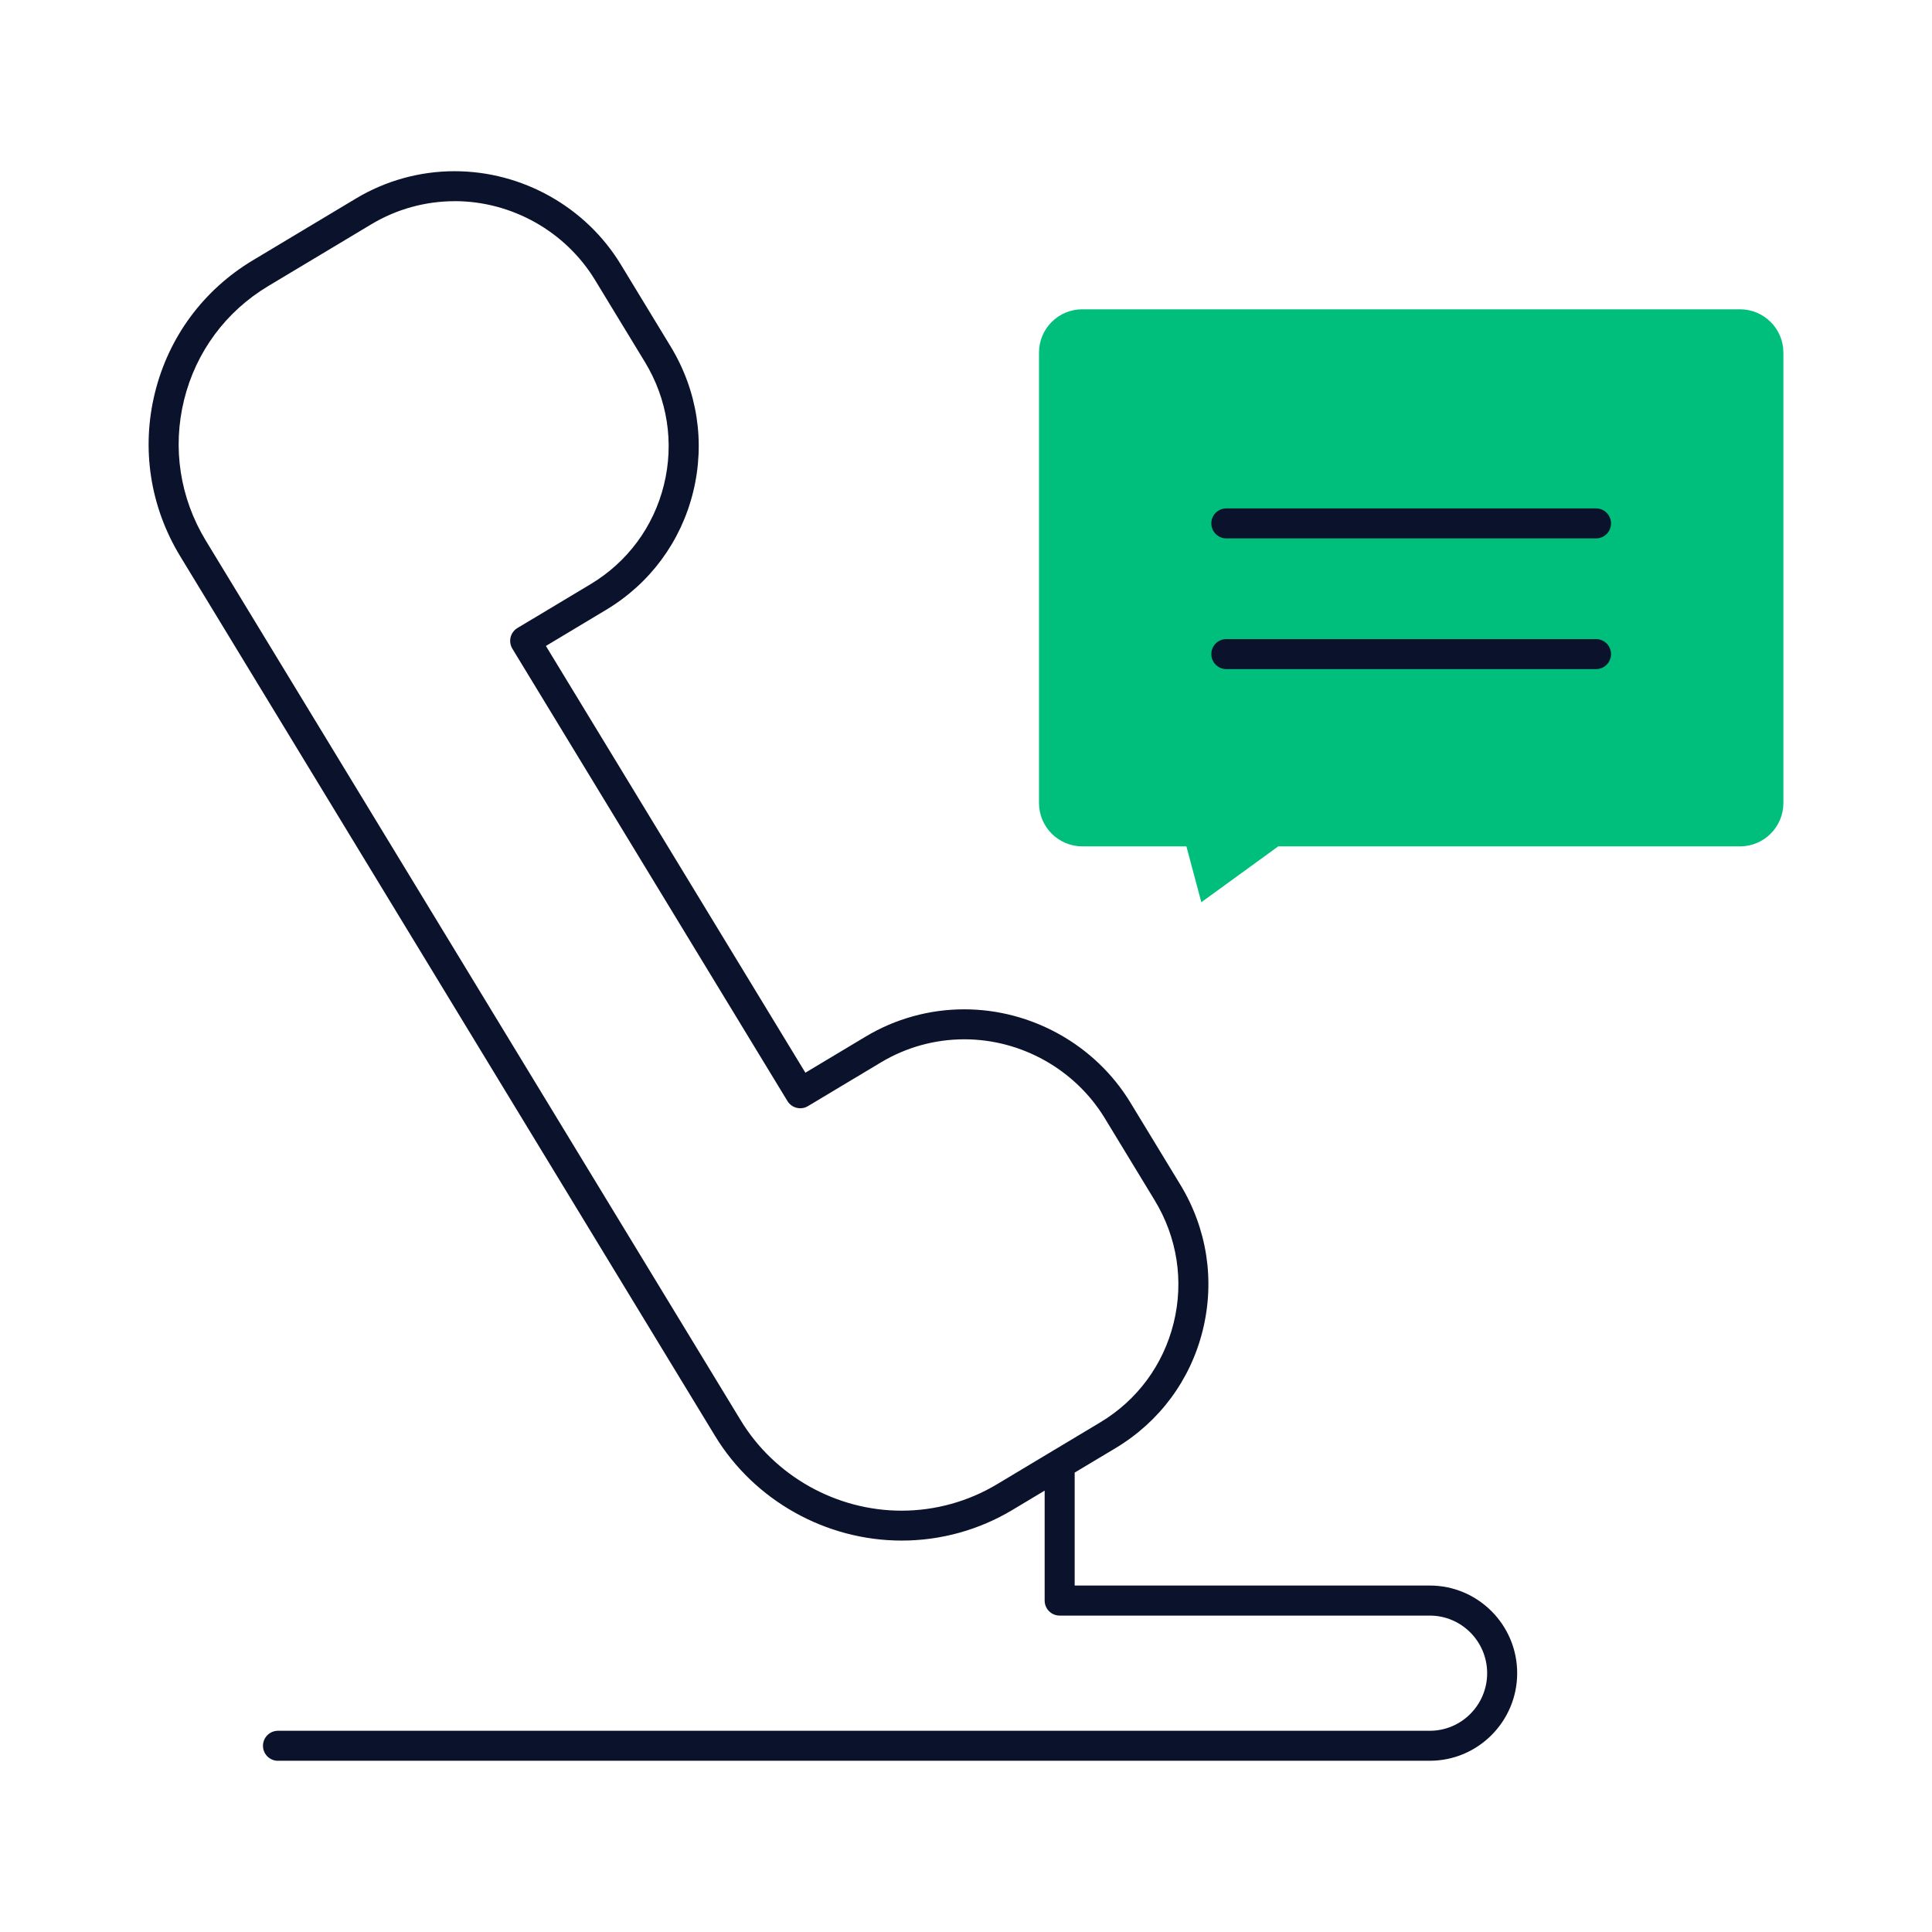
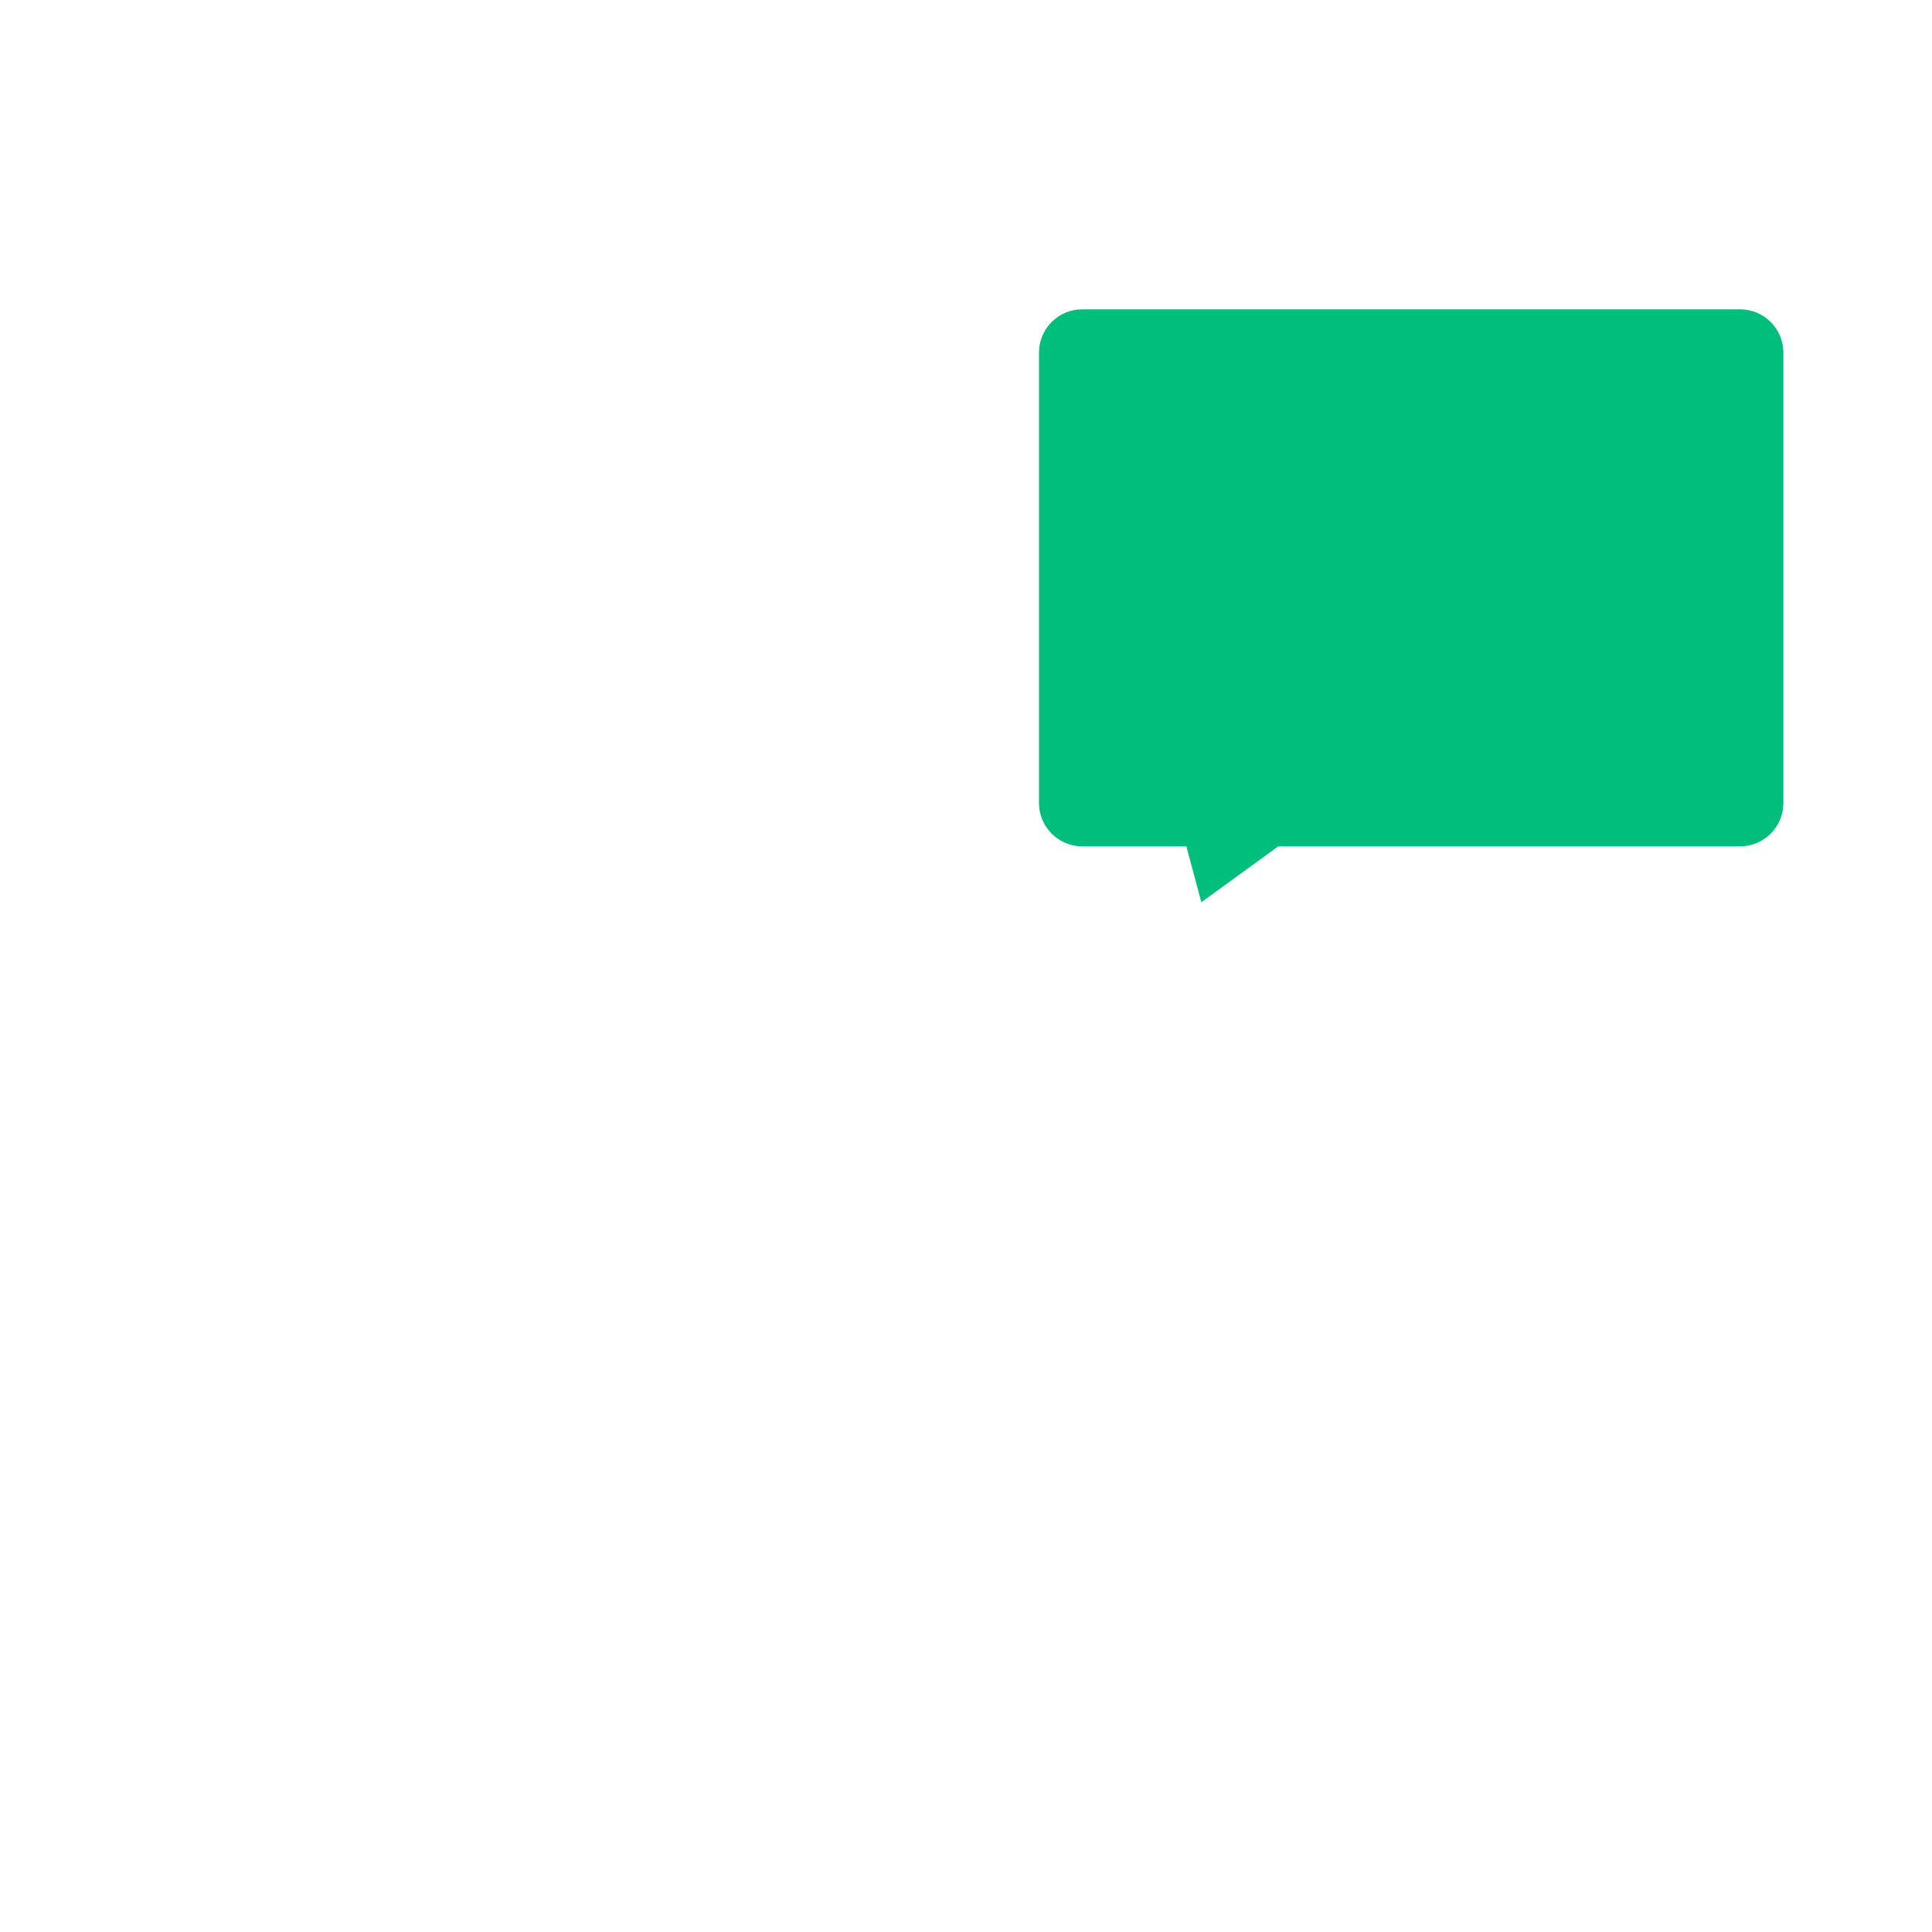
<svg xmlns="http://www.w3.org/2000/svg" width="52" height="52" viewBox="0 0 52 52" fill="none">
  <path d="M31.932 22.78H29.131C28.487 22.78 27.965 22.257 27.965 21.614V9.491C27.965 9.179 28.086 8.887 28.306 8.666C28.527 8.446 28.819 8.325 29.131 8.325H46.834C47.477 8.325 48 8.848 48 9.491V21.614C48 22.257 47.477 22.78 46.834 22.78H34.404L32.334 24.284L31.932 22.78Z" fill="#00BF7C" />
-   <path d="M33.007 14.491C32.783 14.491 32.603 14.31 32.603 14.087C32.603 13.864 32.783 13.684 33.007 13.684H42.957C43.18 13.684 43.361 13.864 43.361 14.087C43.361 14.31 43.18 14.491 42.957 14.491H33.007Z" fill="#0B122C" />
-   <path d="M33.007 18.009C32.783 18.009 32.603 17.828 32.603 17.605C32.603 17.382 32.783 17.201 33.007 17.201H42.957C43.18 17.201 43.361 17.382 43.361 17.605C43.361 17.828 43.18 18.009 42.957 18.009H33.007Z" fill="#0B122C" />
-   <path d="M7.482 47.392C7.259 47.392 7.078 47.211 7.078 46.988C7.078 46.765 7.259 46.584 7.482 46.584H38.484C39.335 46.584 40.027 45.889 40.027 45.034C40.027 44.179 39.335 43.484 38.484 43.484H28.521C28.298 43.484 28.117 43.303 28.117 43.08V40.12L27.248 40.641C26.349 41.18 25.319 41.465 24.269 41.465C22.228 41.465 20.303 40.386 19.247 38.65L4.85 14.971C4.04 13.638 3.798 12.074 4.171 10.567C4.542 9.067 5.477 7.803 6.804 7.007L9.582 5.342C10.382 4.862 11.3 4.608 12.235 4.608C14.053 4.608 15.765 5.568 16.706 7.114L18.05 9.325C18.771 10.512 18.986 11.904 18.655 13.246C18.325 14.583 17.491 15.709 16.31 16.416L14.693 17.386L21.677 28.872L23.299 27.9C24.099 27.42 25.017 27.166 25.952 27.166C27.77 27.166 29.483 28.127 30.423 29.673L31.767 31.883C32.489 33.07 32.704 34.462 32.372 35.805C32.042 37.141 31.209 38.266 30.027 38.975L28.925 39.635V42.675H38.484C39.78 42.675 40.835 43.733 40.835 45.033C40.835 46.333 39.78 47.391 38.484 47.391H7.482V47.392ZM12.239 5.415C11.449 5.415 10.674 5.629 9.997 6.035L7.219 7.7C6.078 8.384 5.274 9.471 4.955 10.761C4.635 12.058 4.843 13.404 5.54 14.552L19.938 38.231C20.849 39.729 22.507 40.66 24.265 40.66C25.17 40.66 26.058 40.414 26.834 39.949L29.612 38.284C30.608 37.687 31.309 36.738 31.588 35.612C31.868 34.481 31.686 33.305 31.077 32.304L29.733 30.093C28.937 28.786 27.491 27.973 25.955 27.973C25.165 27.973 24.39 28.187 23.713 28.593L21.747 29.771C21.683 29.81 21.614 29.829 21.54 29.829C21.398 29.829 21.268 29.756 21.194 29.635L13.79 17.459C13.735 17.367 13.717 17.256 13.743 17.152C13.768 17.049 13.836 16.957 13.927 16.903L15.893 15.725C16.888 15.128 17.591 14.179 17.869 13.053C18.149 11.922 17.967 10.746 17.358 9.744L16.014 7.534C15.219 6.227 13.772 5.414 12.237 5.414L12.239 5.415Z" fill="#0B122C" />
</svg>